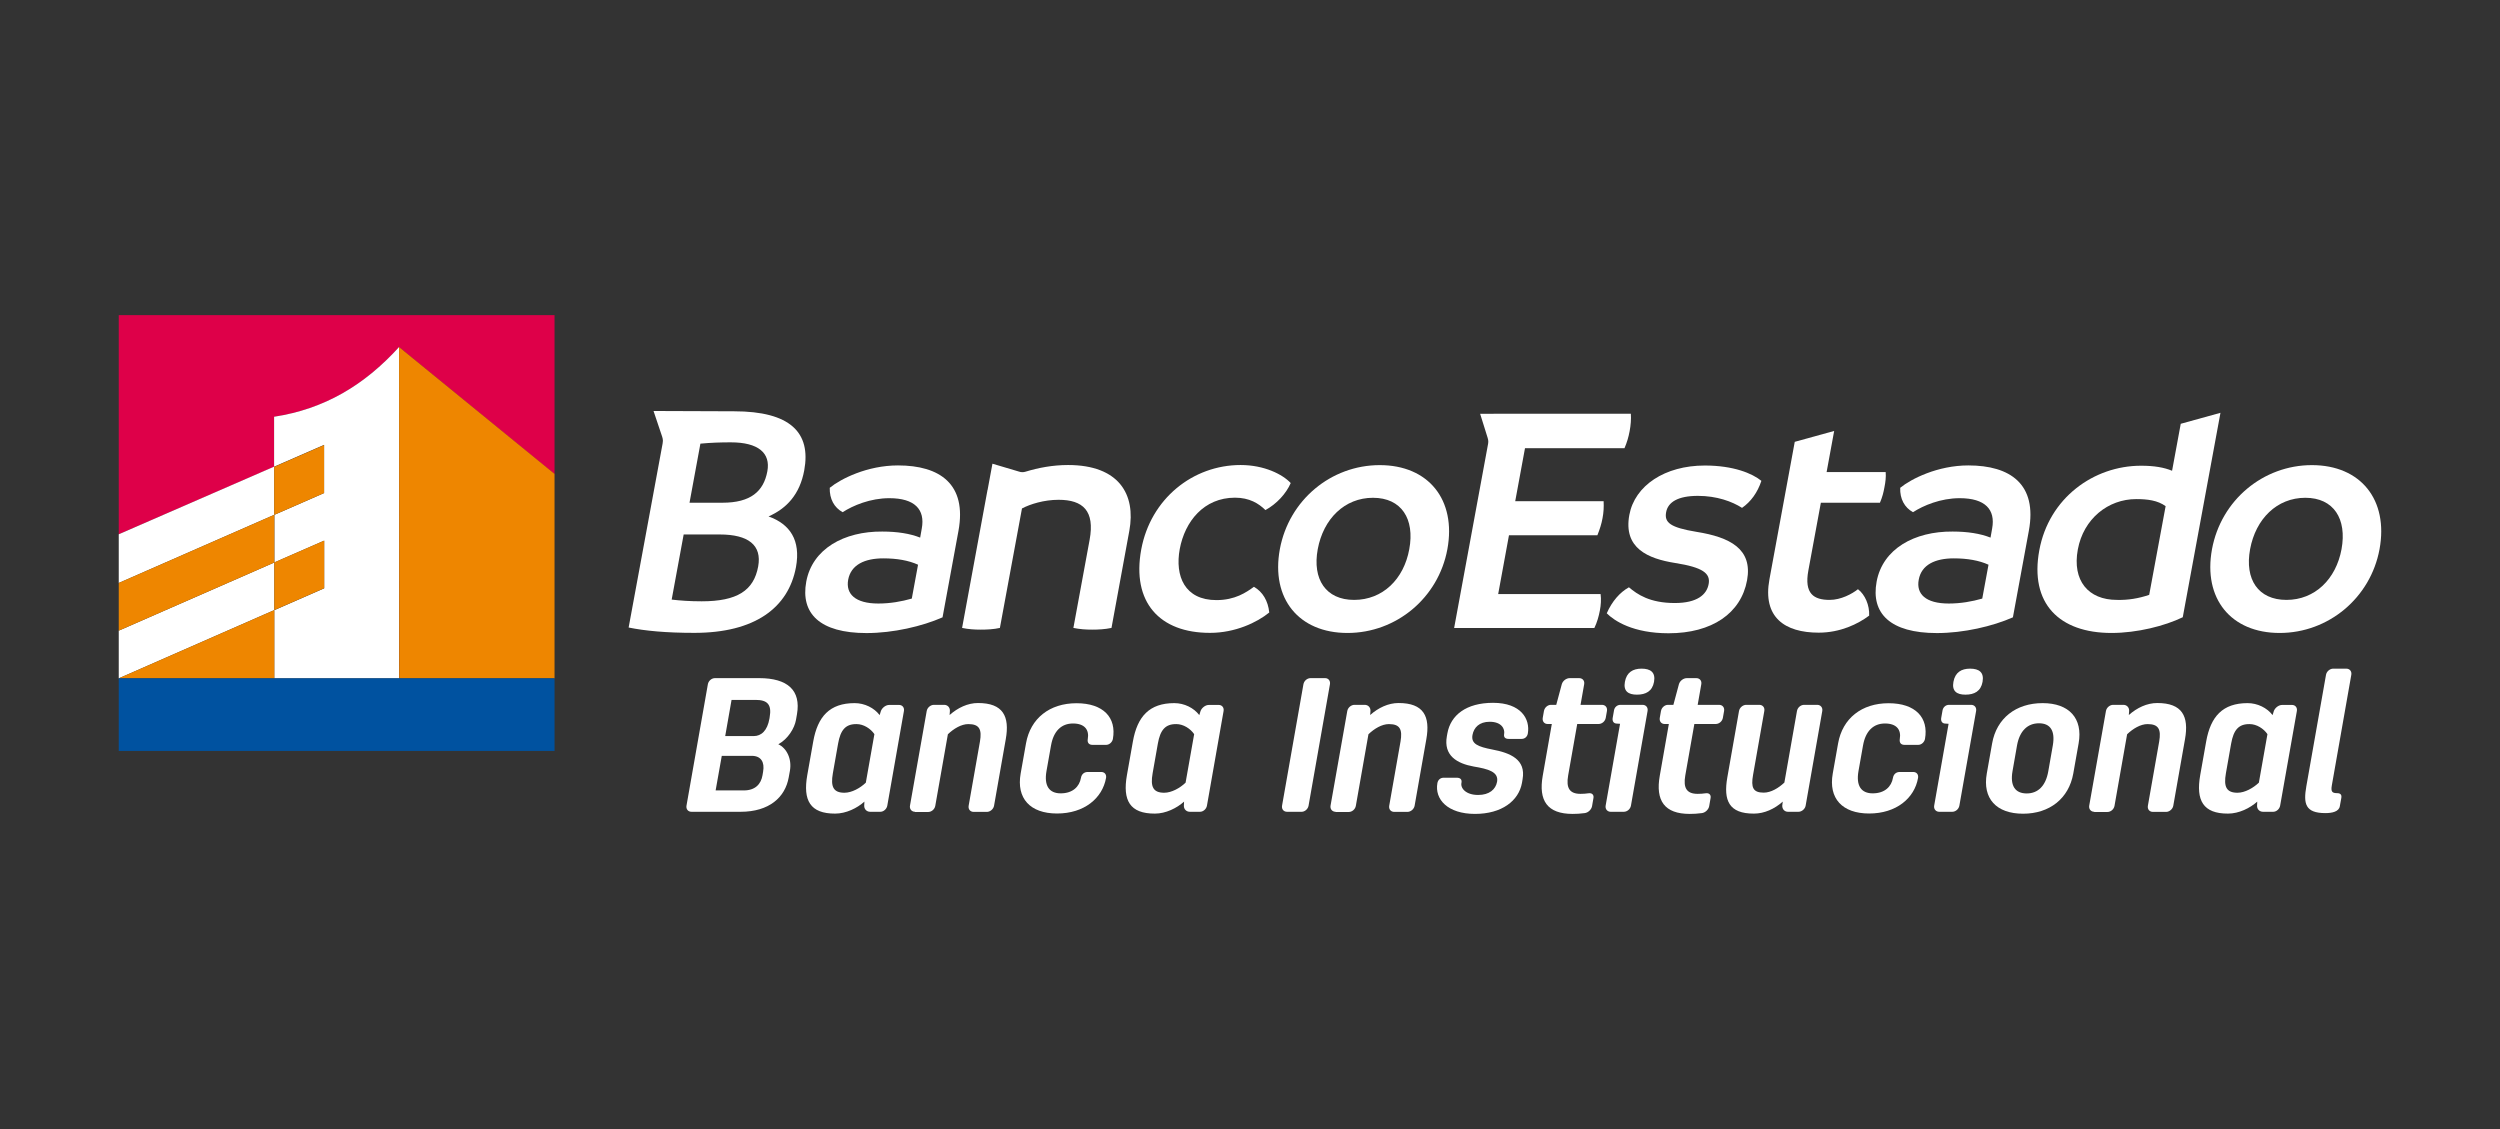
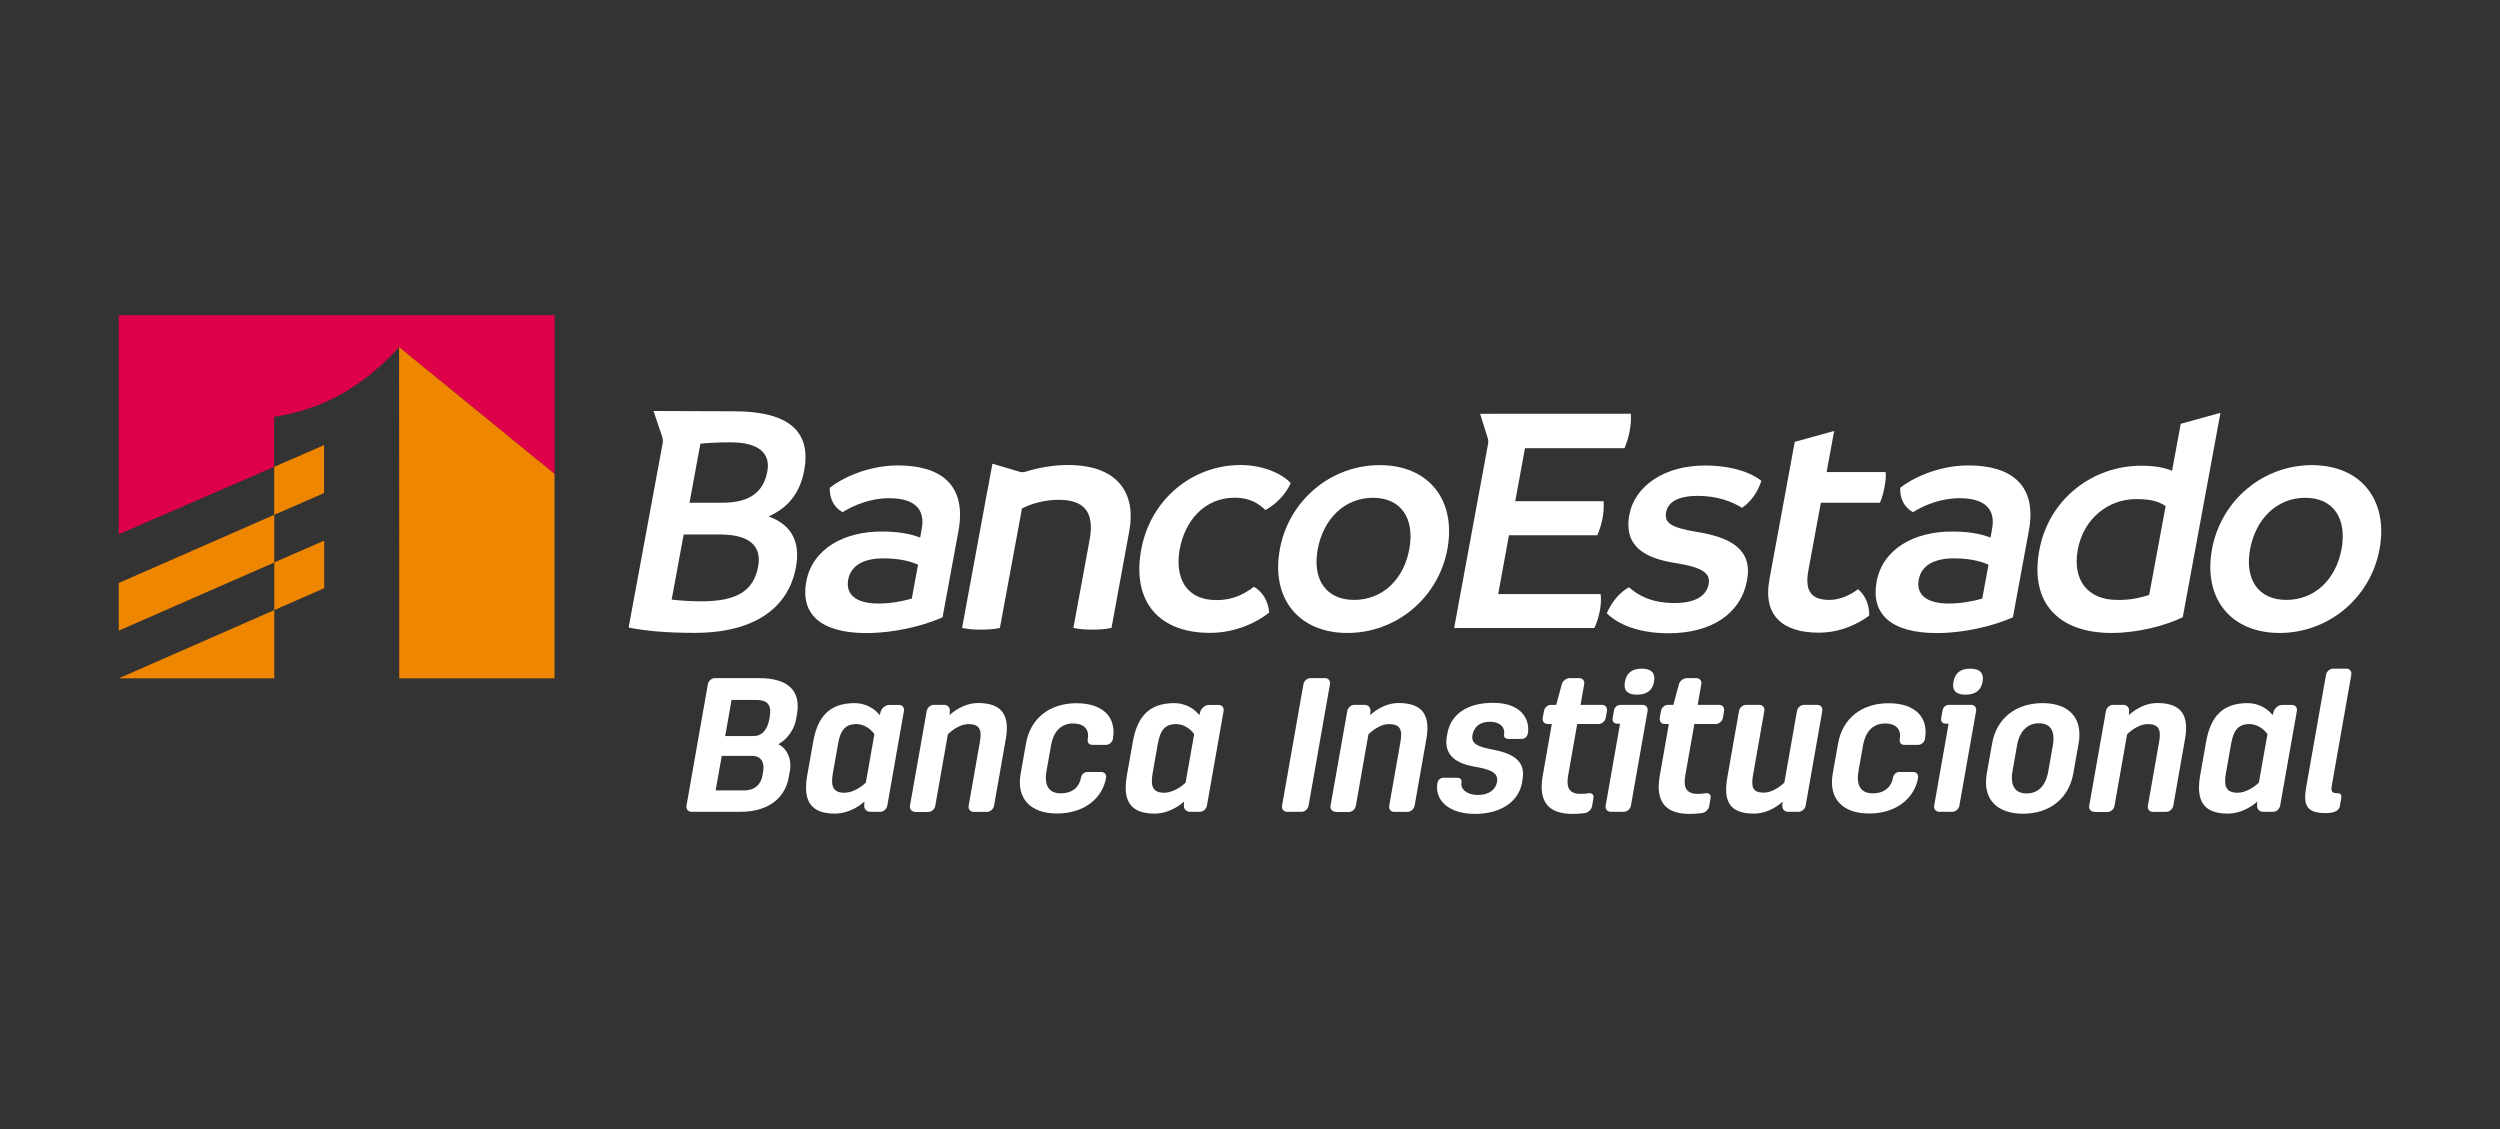
<svg xmlns="http://www.w3.org/2000/svg" version="1.1" id="Capa_1" x="0px" y="0px" viewBox="0 0 248 112" style="enable-background:new 0 0 248 112;" xml:space="preserve">
  <rect x="0" y="0" width="248" height="112" fill="#333333" stroke="none" />
  <style type="text/css">
	.st0{fill:#FFFFFF;}
	.st1{fill:#DE0049;}
	.st2{fill:#EE8600;}
	.st3{fill:#FF6B00;}
	.st4{fill:#004E9C;}
	.st5{fill:#0052A0;}
</style>
  <g>
    <path class="st0" d="M87.13,59.87c1.18,0,2.31-0.2,3.32-0.49l0.62-3.36c-0.94-0.43-2.12-0.63-3.44-0.63   c-1.85,0-3.21,0.63-3.49,2.11C83.88,58.91,84.83,59.87,87.13,59.87 M95.08,52.66l-1.58,8.58c-2.02,0.89-4.89,1.56-7.54,1.56   c-4.64,0-6.56-1.95-5.98-5.1c0.6-3.25,3.74-5,7.54-4.97c1.49,0,2.75,0.2,3.76,0.6l0.16-0.9c0.35-1.89-0.7-3.01-3.22-3.01   c-1.89,0-3.61,0.73-4.63,1.39c-0.84-0.46-1.31-1.32-1.28-2.42c1.09-0.89,3.72-2.22,6.77-2.22C93.23,46.17,95.93,48.02,95.08,52.66" />
    <path class="st0" d="M193.32,59.87c1.18,0,2.31-0.2,3.32-0.49l0.62-3.36c-0.94-0.43-2.12-0.63-3.44-0.63   c-1.85,0-3.21,0.63-3.48,2.11C190.07,58.91,191.01,59.87,193.32,59.87 M201.26,52.66l-1.58,8.58c-2.02,0.89-4.89,1.56-7.54,1.56   c-4.63,0-6.56-1.95-5.98-5.1c0.6-3.25,3.74-5,7.54-4.97c1.49,0,2.75,0.2,3.76,0.6l0.16-0.9c0.35-1.89-0.7-3.01-3.22-3.01   c-1.89,0-3.61,0.73-4.63,1.39c-0.84-0.46-1.31-1.32-1.27-2.42c1.09-0.89,3.72-2.22,6.76-2.22   C199.41,46.17,202.12,48.02,201.26,52.66" />
    <path class="st0" d="M113.21,54.51c0.93-5.03,5.12-8.38,9.86-8.38c2.35,0,4.17,0.93,4.97,1.79c-0.46,1.06-1.41,2.08-2.51,2.68   c-0.67-0.66-1.59-1.23-3.02-1.23c-3.08,0-4.97,2.35-5.48,5.1c-0.49,2.68,0.49,5.06,3.64,5.06c1.85,0,2.95-0.76,3.72-1.32   c0.87,0.5,1.4,1.39,1.52,2.55c-1.21,0.99-3.39,2.02-5.87,2.02C115.03,62.79,112.25,59.74,113.21,54.51" />
    <path class="st0" d="M139.8,54.48c0.56-3.01-0.78-5.1-3.6-5.1c-2.81,0-4.92,2.08-5.48,5.1c-0.55,2.98,0.8,5.03,3.61,5.03   C137.16,59.51,139.26,57.46,139.8,54.48 M126.96,54.48c0.9-4.87,5.08-8.34,9.91-8.34c4.84,0,7.61,3.44,6.71,8.34   c-0.89,4.83-5.07,8.31-9.91,8.31C128.84,62.79,126.06,59.38,126.96,54.48" />
    <path class="st0" d="M159.39,60.84c0.52-1.19,1.31-2.09,2.2-2.58c0.83,0.7,2.06,1.56,4.55,1.56c2.22,0,3.17-0.83,3.36-1.89   c0.19-1.06-0.59-1.65-3.32-2.08c-2.7-0.43-5.16-1.46-4.55-4.77c0.54-2.91,3.52-4.9,7.49-4.9c2.85,0,4.72,0.79,5.61,1.52   c-0.38,1.16-1.05,2.08-1.92,2.68c-0.98-0.63-2.5-1.19-4.38-1.19c-1.99,0-2.97,0.63-3.15,1.62c-0.19,1.03,0.41,1.52,3.02,1.95   c3.31,0.53,5.58,1.69,5.01,4.8c-0.6,3.28-3.48,5.26-7.79,5.26C162.01,62.82,160.15,61.6,159.39,60.84" />
    <path class="st0" d="M232.28,54.48c0.55-3.01-0.78-5.1-3.59-5.1c-2.81,0-4.92,2.08-5.48,5.1c-0.55,2.98,0.79,5.03,3.61,5.03   C229.63,59.51,231.73,57.46,232.28,54.48 M219.43,54.48c0.9-4.87,5.08-8.34,9.91-8.34c4.84,0,7.61,3.44,6.71,8.34   c-0.89,4.83-5.07,8.31-9.91,8.31C221.31,62.79,218.53,59.38,219.43,54.48" />
    <path class="st0" d="M213.2,59.01c-1.06,0.36-2.12,0.53-3.2,0.5c-2.85,0-4.45-1.92-3.88-5c0.56-3.05,3.01-5,5.79-5   c1.13,0,2.13,0.13,2.92,0.7L213.2,59.01z M216.33,42.04l-0.86,4.66c-0.8-0.33-1.76-0.5-3.08-0.5c-4.7,0-9.14,3.21-10.09,8.38   c-0.98,5.3,1.99,8.21,7.16,8.21c2.55,0,5.29-0.7,7.07-1.56l3.74-20.28L216.33,42.04z" />
    <path class="st0" d="M187.06,46.83h-5.86l0.75-4.08l-3.91,1.08l-2.51,13.63c-0.7,3.77,1.51,5.3,4.88,5.3c2.15,0,3.9-0.86,5.01-1.69   c0.05-1.03-0.41-2.09-1.11-2.62c-0.58,0.46-1.68,1.06-2.81,1.06c-1.56,0-2.54-0.6-2.11-2.92l1.24-6.72h5.86   c0.23-0.53,0.36-1.03,0.45-1.55C187.04,47.82,187.1,47.33,187.06,46.83" />
    <path class="st0" d="M161.78,41.04h-13.61l0,0.01h-1.34l0.75,2.4c0.04,0.12,0.06,0.25,0.06,0.38c0,0.06-0.01,0.13-0.02,0.19   l-3.37,18.28h13.91c0.27-0.56,0.44-1.16,0.55-1.75c0.1-0.53,0.14-1.09,0.07-1.62h-10.16l1.07-5.83h8.77   c0.24-0.6,0.41-1.13,0.51-1.69c0.11-0.56,0.14-1.12,0.11-1.69h-8.77l0.97-5.26h9.87c0.24-0.56,0.4-1.09,0.51-1.69   C161.77,42.19,161.82,41.57,161.78,41.04" />
    <path class="st0" d="M105.95,46.13c-1.51,0-2.94,0.27-4.21,0.66c-0.1,0.03-0.2,0.05-0.32,0.05c-0.12,0-0.23-0.02-0.34-0.06v0   l-2.63-0.78l-0.48,2.6l-0.01,0.01l-2.52,13.68c0.61,0.13,1.23,0.17,1.83,0.17c0.63,0,1.3-0.03,1.92-0.17l2.19-11.85   c0.81-0.43,2.18-0.86,3.63-0.86c2.42,0,3.61,1.09,3.08,3.97l-1.61,8.74c0.64,0.13,1.23,0.17,1.86,0.17c0.6,0,1.26-0.03,1.92-0.17   l1.77-9.64C112.69,49.05,111.01,46.13,105.95,46.13" />
    <path class="st0" d="M76.12,46.76c-0.37,1.99-1.66,3.11-4.45,3.11H68.4l1.08-5.86c1.05-0.1,2.05-0.13,3.01-0.13   C75.23,43.88,76.46,44.94,76.12,46.76 M75.21,56.2c-0.44,2.39-2.09,3.45-5.6,3.45c-1.16,0-2.14-0.07-2.98-0.17l1.19-6.46h3.58   C74.24,53.02,75.6,54.08,75.21,56.2 M79.78,46.66c0.69-3.74-1.37-5.86-6.97-5.86c-0.04,0-0.08,0-0.13,0l-7.85-0.03l0.86,2.56   c0.04,0.13,0.07,0.26,0.07,0.4c0,0.09-0.01,0.18-0.03,0.27l-3.37,18.25c1.63,0.33,3.71,0.53,6.52,0.53c5.99,0,9.33-2.48,10.08-6.52   c0.49-2.68-0.6-4.27-2.72-5.03C78.03,50.44,79.34,49.05,79.78,46.66" />
-     <path class="st1" d="M11.78,53l15.41-6.69v-4.95l0.01-0.01c4.96-0.76,8.94-3.11,12.39-6.92v0.01l15.42,12.59V31.26H11.78V53z" />
-     <path class="st0" d="M27.21,67.29h12.38V34.43v-0.01c-3.45,3.81-7.44,6.16-12.39,6.92l-0.01,0v4.95L11.78,53v4.83l15.42-6.76v-4.78   l4.95-2.16v4.78l-4.93,2.16v4.72l4.94-2.16v4.73l-4.95,2.17V55.8l-15.43,6.76v4.73l15.43-6.77V67.29z" />
+     <path class="st1" d="M11.78,53l15.41-6.69v-4.95l0.01-0.01c4.96-0.76,8.94-3.11,12.39-6.92v0.01l15.42,12.59V31.26H11.78V53" />
    <polygon class="st2" points="27.21,55.79 27.21,55.79 27.21,51.07 27.2,51.07 11.78,57.83 11.78,62.56 27.21,55.8  " />
    <polygon class="st2" points="27.21,60.52 11.78,67.29 11.78,67.29 27.21,67.29  " />
    <polygon class="st2" points="27.21,51.07 32.15,48.91 32.15,44.15 27.2,46.31 27.2,51.07 27.21,51.07  " />
    <rect x="27.2" y="51.07" class="st3" width="0.02" height="0" />
    <polygon class="st2" points="27.21,55.8 27.21,60.52 32.16,58.35 32.16,53.63 27.21,55.79 27.21,55.79  " />
    <rect x="27.21" y="55.79" transform="matrix(0.949 -0.316 0.316 0.949 -16.247 11.468)" class="st3" width="0.01" height="0.01" />
    <polygon class="st2" points="39.61,67.29 55.01,67.29 55.01,47.01 39.59,34.43  " />
    <polygon class="st3" points="39.59,67.29 39.61,67.29 39.59,34.43  " />
    <rect x="11.78" y="74.49" class="st4" width="43.23" height="0.01" />
-     <polygon class="st5" points="39.61,67.29 39.59,67.29 27.21,67.29 11.78,67.29 11.78,74.49 55.01,74.49 55.01,67.29  " />
    <line class="st4" x1="39.61" y1="67.29" x2="39.59" y2="67.29" />
    <path class="st0" d="M71.94,73.02h2.82c0.76,0,1.36-0.53,1.57-1.74l0.02-0.13c0.23-1.29-0.25-1.72-1.4-1.72h-2.38L71.94,73.02z    M70.99,78.41h2.8c1.12,0,1.7-0.62,1.85-1.5l0.06-0.36c0.17-0.95-0.21-1.57-1.12-1.57H71.6L70.99,78.41z M68.6,80.53   c-0.34,0-0.56-0.26-0.5-0.61l2.12-12.04c0.06-0.34,0.37-0.61,0.71-0.61h4.37c2.84,0,4.17,1.21,3.76,3.58l-0.1,0.57   c-0.14,0.81-0.79,1.89-1.75,2.41c0.81,0.38,1.36,1.42,1.15,2.63l-0.12,0.66c-0.35,1.97-1.93,3.41-4.78,3.41H68.6z" />
    <path class="st0" d="M83.14,73.76l-0.52,2.95c-0.24,1.35,0.06,1.93,1.15,1.93c0.72,0,1.56-0.46,2.12-1l0.85-4.81   c-0.37-0.55-1.07-1-1.77-1C83.88,71.82,83.38,72.41,83.14,73.76 M80.08,76.9l0.59-3.33c0.44-2.5,1.64-3.82,4.11-3.82   c0.99,0,1.94,0.47,2.48,1.19l0.13-0.42c0.13-0.32,0.48-0.59,0.82-0.59h0.98c0.32,0,0.54,0.26,0.48,0.6l-1.65,9.39   c-0.06,0.34-0.37,0.61-0.69,0.61h-1c-0.36,0-0.6-0.26-0.6-0.59l0.02-0.42c-0.72,0.65-1.82,1.19-2.9,1.19   C80.37,80.72,79.64,79.4,80.08,76.9" />
    <path class="st0" d="M90.77,80.53c-0.32,0-0.56-0.26-0.5-0.61l1.66-9.39c0.06-0.34,0.39-0.61,0.71-0.61h1.02   c0.34,0,0.59,0.26,0.57,0.61l-0.03,0.4c0.81-0.72,1.8-1.19,2.82-1.19c2.48,0,3.16,1.31,2.75,3.6l-1.16,6.59   c-0.06,0.34-0.39,0.61-0.71,0.61h-1.31c-0.34,0-0.56-0.26-0.5-0.61l1.12-6.36c0.21-1.21-0.05-1.74-1.15-1.74   c-0.7,0-1.46,0.46-2.03,1.01l-1.25,7.1c-0.06,0.34-0.37,0.61-0.71,0.61H90.77z" />
    <path class="st0" d="M104.86,80.7c-2.67,0-4.05-1.5-3.61-3.97l0.53-2.99c0.44-2.48,2.34-3.98,5.01-3.98c2.68,0,3.98,1.44,3.61,3.54   c-0.06,0.32-0.35,0.59-0.67,0.59h-1.36c-0.36,0-0.53-0.23-0.46-0.59c0.15-0.87-0.28-1.53-1.47-1.53c-1.15,0-1.93,0.75-2.18,2.19   l-0.45,2.54c-0.25,1.44,0.26,2.2,1.41,2.2c1.21,0,1.86-0.68,2.01-1.53c0.06-0.36,0.31-0.59,0.67-0.59h1.34   c0.34,0,0.54,0.25,0.48,0.59C109.36,79.19,107.55,80.7,104.86,80.7" />
    <path class="st0" d="M114.86,73.76l-0.52,2.95c-0.24,1.35,0.06,1.93,1.15,1.93c0.72,0,1.56-0.46,2.12-1l0.85-4.81   c-0.37-0.55-1.07-1-1.77-1C115.6,71.82,115.1,72.41,114.86,73.76 M111.79,76.9l0.59-3.33c0.44-2.5,1.64-3.82,4.11-3.82   c0.99,0,1.94,0.47,2.48,1.19l0.13-0.42c0.13-0.32,0.48-0.59,0.82-0.59h0.98c0.32,0,0.54,0.26,0.48,0.6l-1.65,9.39   c-0.06,0.34-0.37,0.61-0.69,0.61h-1c-0.36,0-0.6-0.26-0.6-0.59l0.02-0.42c-0.72,0.65-1.82,1.19-2.89,1.19   C112.08,80.72,111.35,79.4,111.79,76.9" />
    <path class="st0" d="M127.68,80.53c-0.34,0-0.56-0.26-0.5-0.61l2.12-12.04c0.06-0.34,0.37-0.61,0.71-0.61h1.44   c0.32,0,0.54,0.26,0.48,0.61l-2.12,12.04c-0.06,0.34-0.37,0.61-0.69,0.61H127.68z" />
    <path class="st0" d="M132.49,80.53c-0.32,0-0.56-0.26-0.5-0.61l1.66-9.39c0.06-0.34,0.39-0.61,0.71-0.61h1.02   c0.34,0,0.59,0.26,0.57,0.61l-0.03,0.4c0.81-0.72,1.8-1.19,2.82-1.19c2.48,0,3.16,1.31,2.75,3.6l-1.16,6.59   c-0.06,0.34-0.39,0.61-0.71,0.61h-1.31c-0.34,0-0.56-0.26-0.5-0.61l1.12-6.36c0.21-1.21-0.05-1.74-1.15-1.74   c-0.7,0-1.46,0.46-2.03,1.01l-1.25,7.1c-0.06,0.34-0.37,0.61-0.71,0.61H132.49z" />
    <path class="st0" d="M146.63,78.86c1.11,0,1.74-0.55,1.88-1.31c0.17-0.98-0.87-1.27-2.32-1.51c-1.65-0.3-3.01-1.08-2.66-3.01   l0.05-0.28c0.32-1.8,1.86-3.03,4.53-3.03c2.78,0,3.7,1.61,3.45,3.05c-0.06,0.32-0.3,0.53-0.62,0.53h-1.27   c-0.34,0-0.52-0.15-0.46-0.49c0.09-0.49-0.24-1.21-1.43-1.21c-1.04,0-1.57,0.57-1.71,1.31c-0.16,0.89,0.57,1.17,1.96,1.44   c1.79,0.34,3.36,0.98,3.01,2.95l-0.06,0.36c-0.32,1.78-2,3.08-4.66,3.08c-2.72,0-4.02-1.46-3.73-3.06c0.06-0.32,0.3-0.53,0.62-0.53   h1.29c0.34,0,0.54,0.15,0.48,0.49C144.85,78.18,145.41,78.86,146.63,78.86" />
    <path class="st0" d="M153.04,76.95l0.9-5.13h-0.42c-0.32,0-0.54-0.26-0.48-0.61l0.12-0.68c0.06-0.34,0.37-0.61,0.69-0.61h0.53   l0.55-2.05c0.1-0.34,0.45-0.6,0.79-0.6h0.93c0.34,0,0.56,0.26,0.5,0.6l-0.36,2.05h2.12c0.34,0,0.56,0.26,0.5,0.61l-0.12,0.68   c-0.06,0.34-0.37,0.61-0.71,0.61h-2.12l-0.9,5.11c-0.22,1.25,0.15,1.82,1.23,1.82c0.26,0,0.55-0.02,0.82-0.06   c0.33-0.04,0.52,0.17,0.46,0.48l-0.14,0.81c-0.06,0.32-0.38,0.64-0.73,0.68c-0.41,0.06-0.83,0.08-1.2,0.08   C153.5,80.74,152.6,79.43,153.04,76.95" />
    <path class="st0" d="M162.38,68.91c-0.85,0-1.36-0.34-1.19-1.27c0.17-0.95,0.8-1.31,1.65-1.31c0.89,0,1.41,0.36,1.24,1.31   C163.91,68.57,163.27,68.91,162.38,68.91 M159.78,80.53c-0.32,0-0.56-0.26-0.5-0.61l1.43-8.12l-0.32-0.02   c-0.32,0-0.47-0.25-0.41-0.57l0.13-0.74c0.05-0.32,0.32-0.55,0.64-0.55h2.19c0.34,0,0.56,0.26,0.5,0.61l-1.65,9.39   c-0.06,0.34-0.37,0.61-0.71,0.61H159.78z" />
    <path class="st0" d="M164.65,76.95l0.9-5.13h-0.42c-0.32,0-0.54-0.26-0.48-0.61l0.12-0.68c0.06-0.34,0.37-0.61,0.69-0.61H166   l0.55-2.05c0.1-0.34,0.45-0.6,0.79-0.6h0.93c0.34,0,0.56,0.26,0.5,0.6l-0.36,2.05h2.12c0.34,0,0.56,0.26,0.5,0.61l-0.12,0.68   c-0.06,0.34-0.37,0.61-0.71,0.61h-2.12l-0.9,5.11c-0.22,1.25,0.15,1.82,1.23,1.82c0.26,0,0.55-0.02,0.82-0.06   c0.33-0.04,0.52,0.17,0.46,0.48l-0.14,0.81c-0.06,0.32-0.38,0.64-0.73,0.68c-0.41,0.06-0.83,0.08-1.2,0.08   C165.12,80.74,164.21,79.43,164.65,76.95" />
    <path class="st0" d="M171.35,77.12l1.16-6.59c0.06-0.34,0.39-0.61,0.71-0.61h1.3c0.34,0,0.56,0.26,0.5,0.61l-1.12,6.36   c-0.21,1.21-0.02,1.74,1.06,1.74c0.72,0,1.48-0.46,2.05-1l1.25-7.1c0.06-0.34,0.37-0.61,0.71-0.61h1.3c0.32,0,0.56,0.26,0.5,0.61   l-1.65,9.39c-0.06,0.34-0.39,0.61-0.71,0.61h-1.04c-0.34,0-0.58-0.26-0.57-0.61l0.05-0.4c-0.81,0.72-1.82,1.19-2.86,1.19   C171.51,80.72,170.95,79.41,171.35,77.12" />
    <path class="st0" d="M185.42,80.7c-2.67,0-4.05-1.5-3.61-3.97l0.53-2.99c0.44-2.48,2.34-3.98,5.01-3.98c2.68,0,3.98,1.44,3.61,3.54   c-0.06,0.32-0.35,0.59-0.67,0.59h-1.37c-0.36,0-0.52-0.23-0.46-0.59c0.15-0.87-0.28-1.53-1.47-1.53c-1.15,0-1.93,0.75-2.18,2.19   l-0.45,2.54c-0.25,1.44,0.26,2.2,1.41,2.2c1.21,0,1.86-0.68,2.01-1.53c0.06-0.36,0.31-0.59,0.67-0.59h1.34   c0.34,0,0.54,0.25,0.48,0.59C189.92,79.19,188.1,80.7,185.42,80.7" />
    <path class="st0" d="M194.97,68.91c-0.85,0-1.36-0.34-1.19-1.27c0.17-0.95,0.8-1.31,1.65-1.31c0.89,0,1.41,0.36,1.24,1.31   C196.5,68.57,195.86,68.91,194.97,68.91 M192.37,80.53c-0.32,0-0.56-0.26-0.5-0.61l1.43-8.12l-0.32-0.02   c-0.32,0-0.47-0.25-0.41-0.57l0.13-0.74c0.06-0.32,0.32-0.55,0.64-0.55h2.19c0.34,0,0.56,0.26,0.5,0.61l-1.66,9.39   c-0.06,0.34-0.37,0.61-0.71,0.61H192.37z" />
    <path class="st0" d="M200.09,73.94l-0.45,2.57c-0.25,1.44,0.26,2.2,1.41,2.2c1.13,0,1.89-0.76,2.14-2.2l0.45-2.57   c0.25-1.44-0.24-2.19-1.37-2.19C201.13,71.75,200.35,72.51,200.09,73.94 M197.09,76.73l0.53-2.99c0.44-2.48,2.35-3.99,5.01-3.99   c2.63,0,4.01,1.51,3.57,3.99l-0.53,2.99c-0.44,2.48-2.35,3.99-4.98,3.99C198.03,80.72,196.65,79.21,197.09,76.73" />
    <path class="st0" d="M207.75,80.53c-0.32,0-0.56-0.26-0.5-0.61l1.66-9.39c0.06-0.34,0.39-0.61,0.71-0.61h1.02   c0.34,0,0.59,0.26,0.57,0.61l-0.03,0.4c0.81-0.72,1.8-1.19,2.82-1.19c2.48,0,3.16,1.31,2.75,3.6l-1.16,6.59   c-0.06,0.34-0.39,0.61-0.71,0.61h-1.31c-0.34,0-0.56-0.26-0.5-0.61l1.12-6.36c0.21-1.21-0.05-1.74-1.15-1.74   c-0.7,0-1.46,0.46-2.03,1.01l-1.25,7.1c-0.06,0.34-0.37,0.61-0.71,0.61H207.75z" />
    <path class="st0" d="M221.33,73.76l-0.52,2.95c-0.24,1.35,0.06,1.93,1.15,1.93c0.72,0,1.55-0.46,2.12-1l0.85-4.81   c-0.37-0.55-1.07-1-1.77-1C222.07,71.82,221.57,72.41,221.33,73.76 M218.26,76.9l0.59-3.33c0.44-2.5,1.64-3.82,4.11-3.82   c0.98,0,1.94,0.47,2.48,1.19l0.13-0.42c0.13-0.32,0.48-0.59,0.82-0.59h0.98c0.32,0,0.54,0.26,0.48,0.6l-1.66,9.39   c-0.06,0.34-0.37,0.61-0.69,0.61h-1c-0.36,0-0.6-0.26-0.6-0.59l0.02-0.42c-0.72,0.65-1.82,1.19-2.9,1.19   C218.55,80.72,217.82,79.4,218.26,76.9" />
    <path class="st0" d="M230.68,80.66c-2.02,0-2.19-0.95-1.89-2.67l1.95-11.05c0.06-0.34,0.39-0.61,0.71-0.61h1.3   c0.34,0,0.56,0.26,0.5,0.61l-1.93,10.96c-0.11,0.61,0.01,0.78,0.51,0.78c0.36,0,0.48,0.17,0.43,0.47l-0.15,0.83   C232.02,80.51,231.36,80.66,230.68,80.66" />
  </g>
</svg>